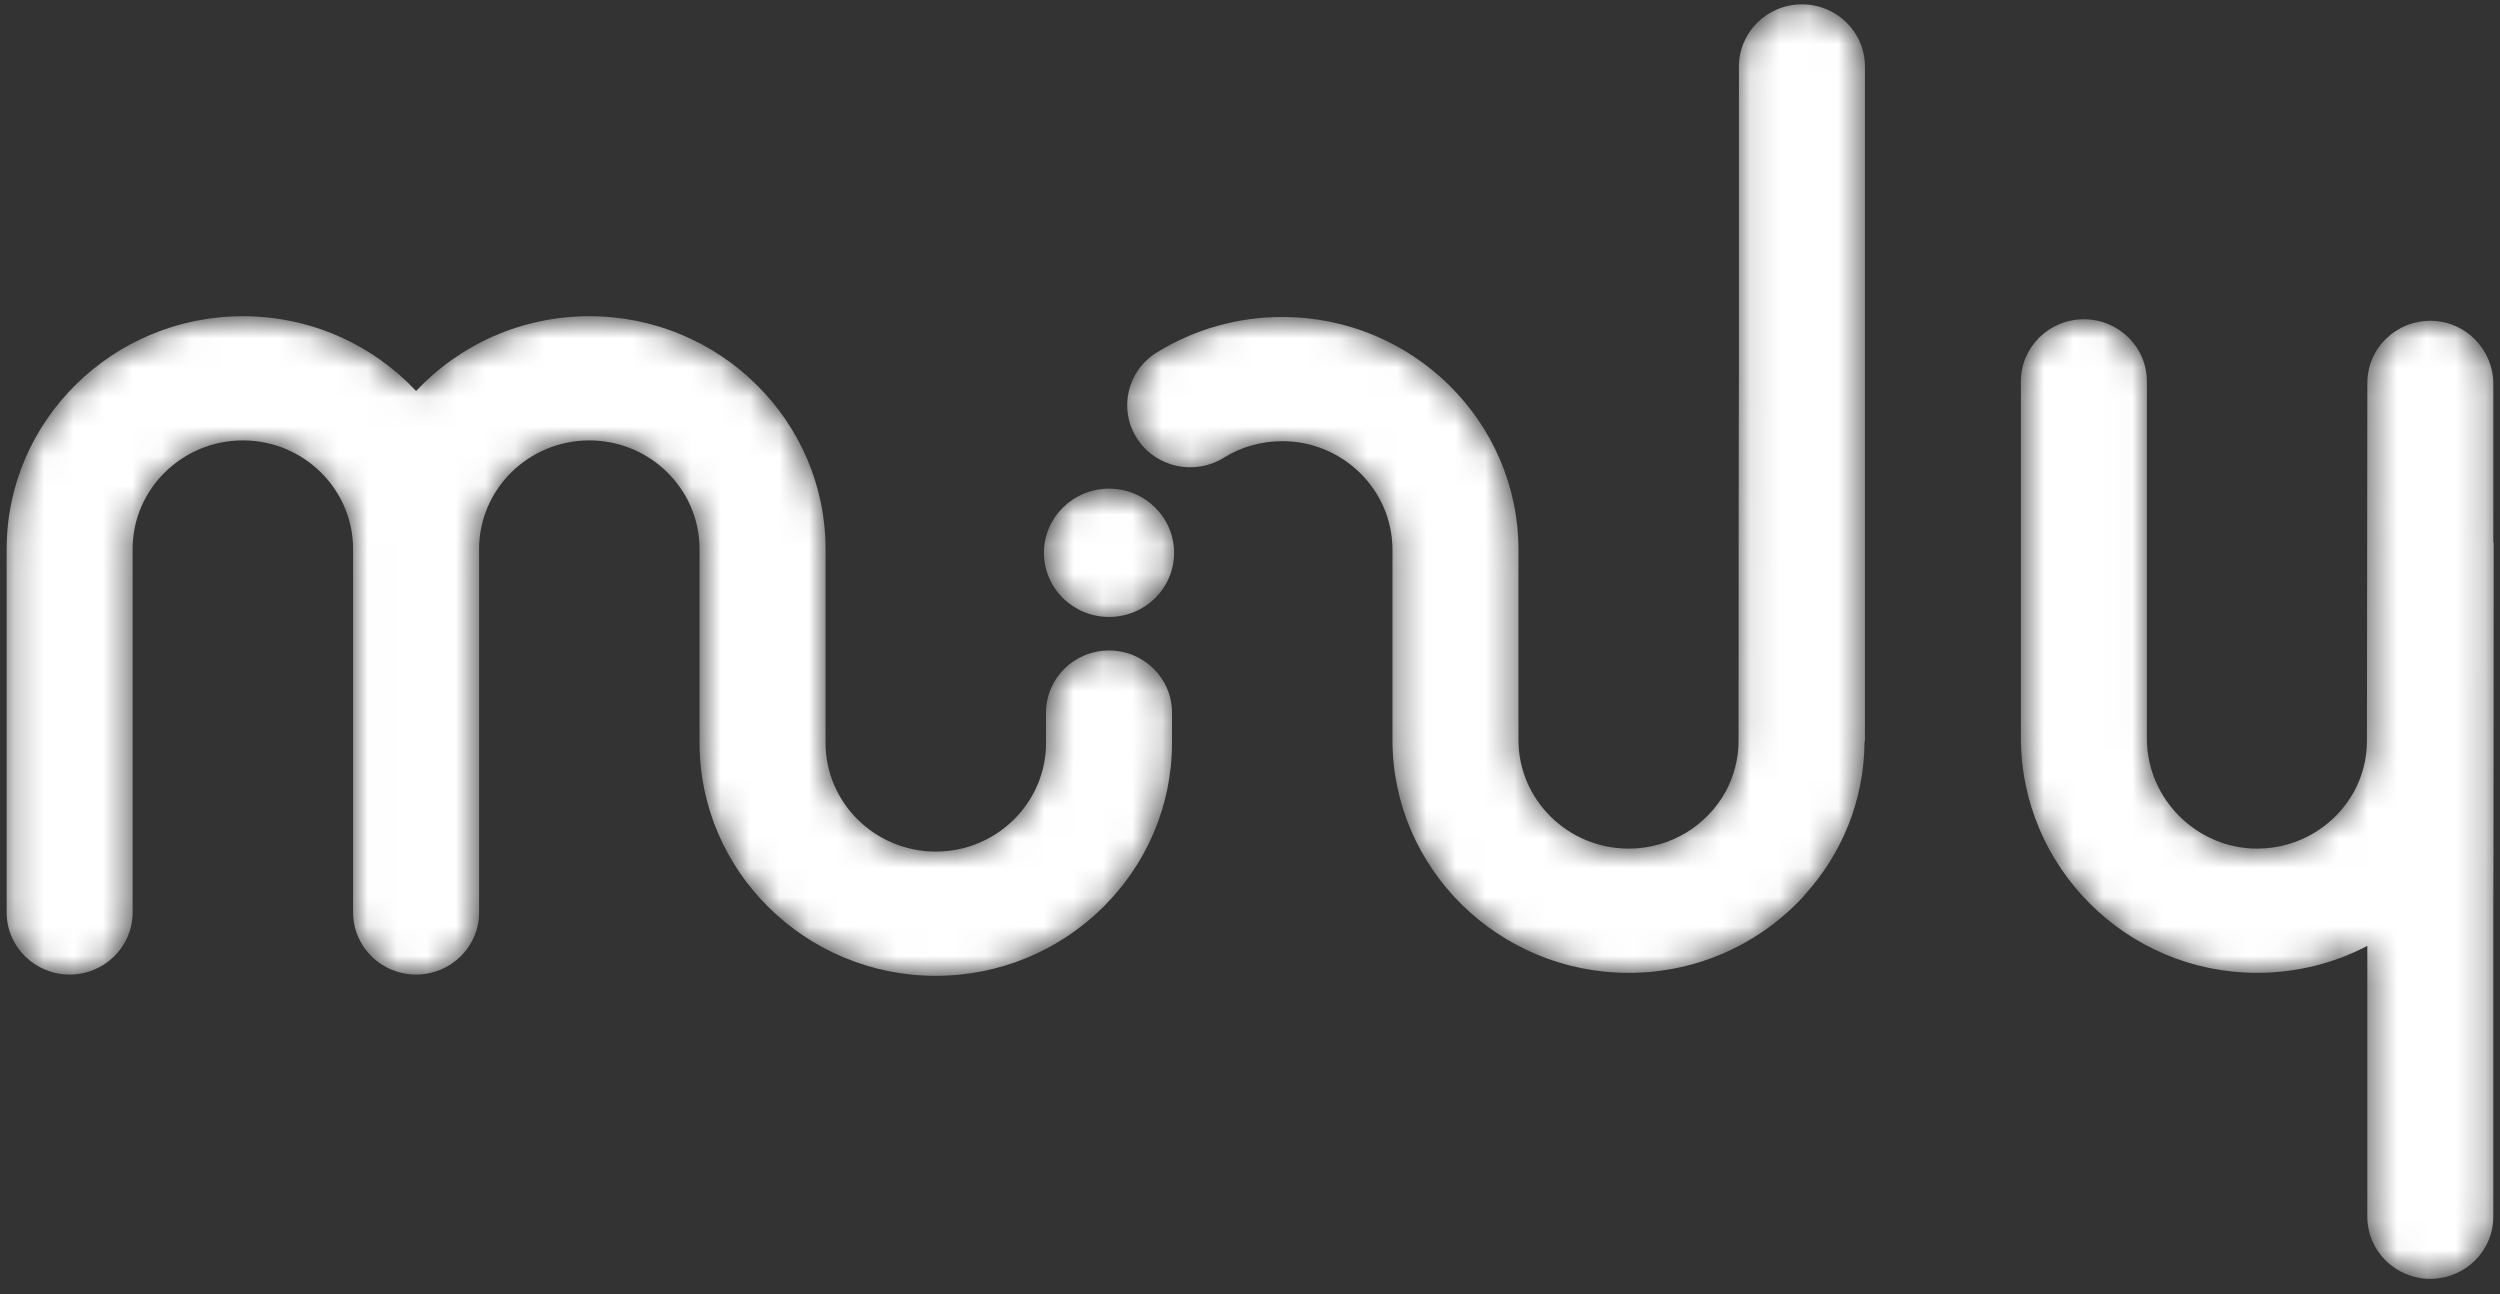
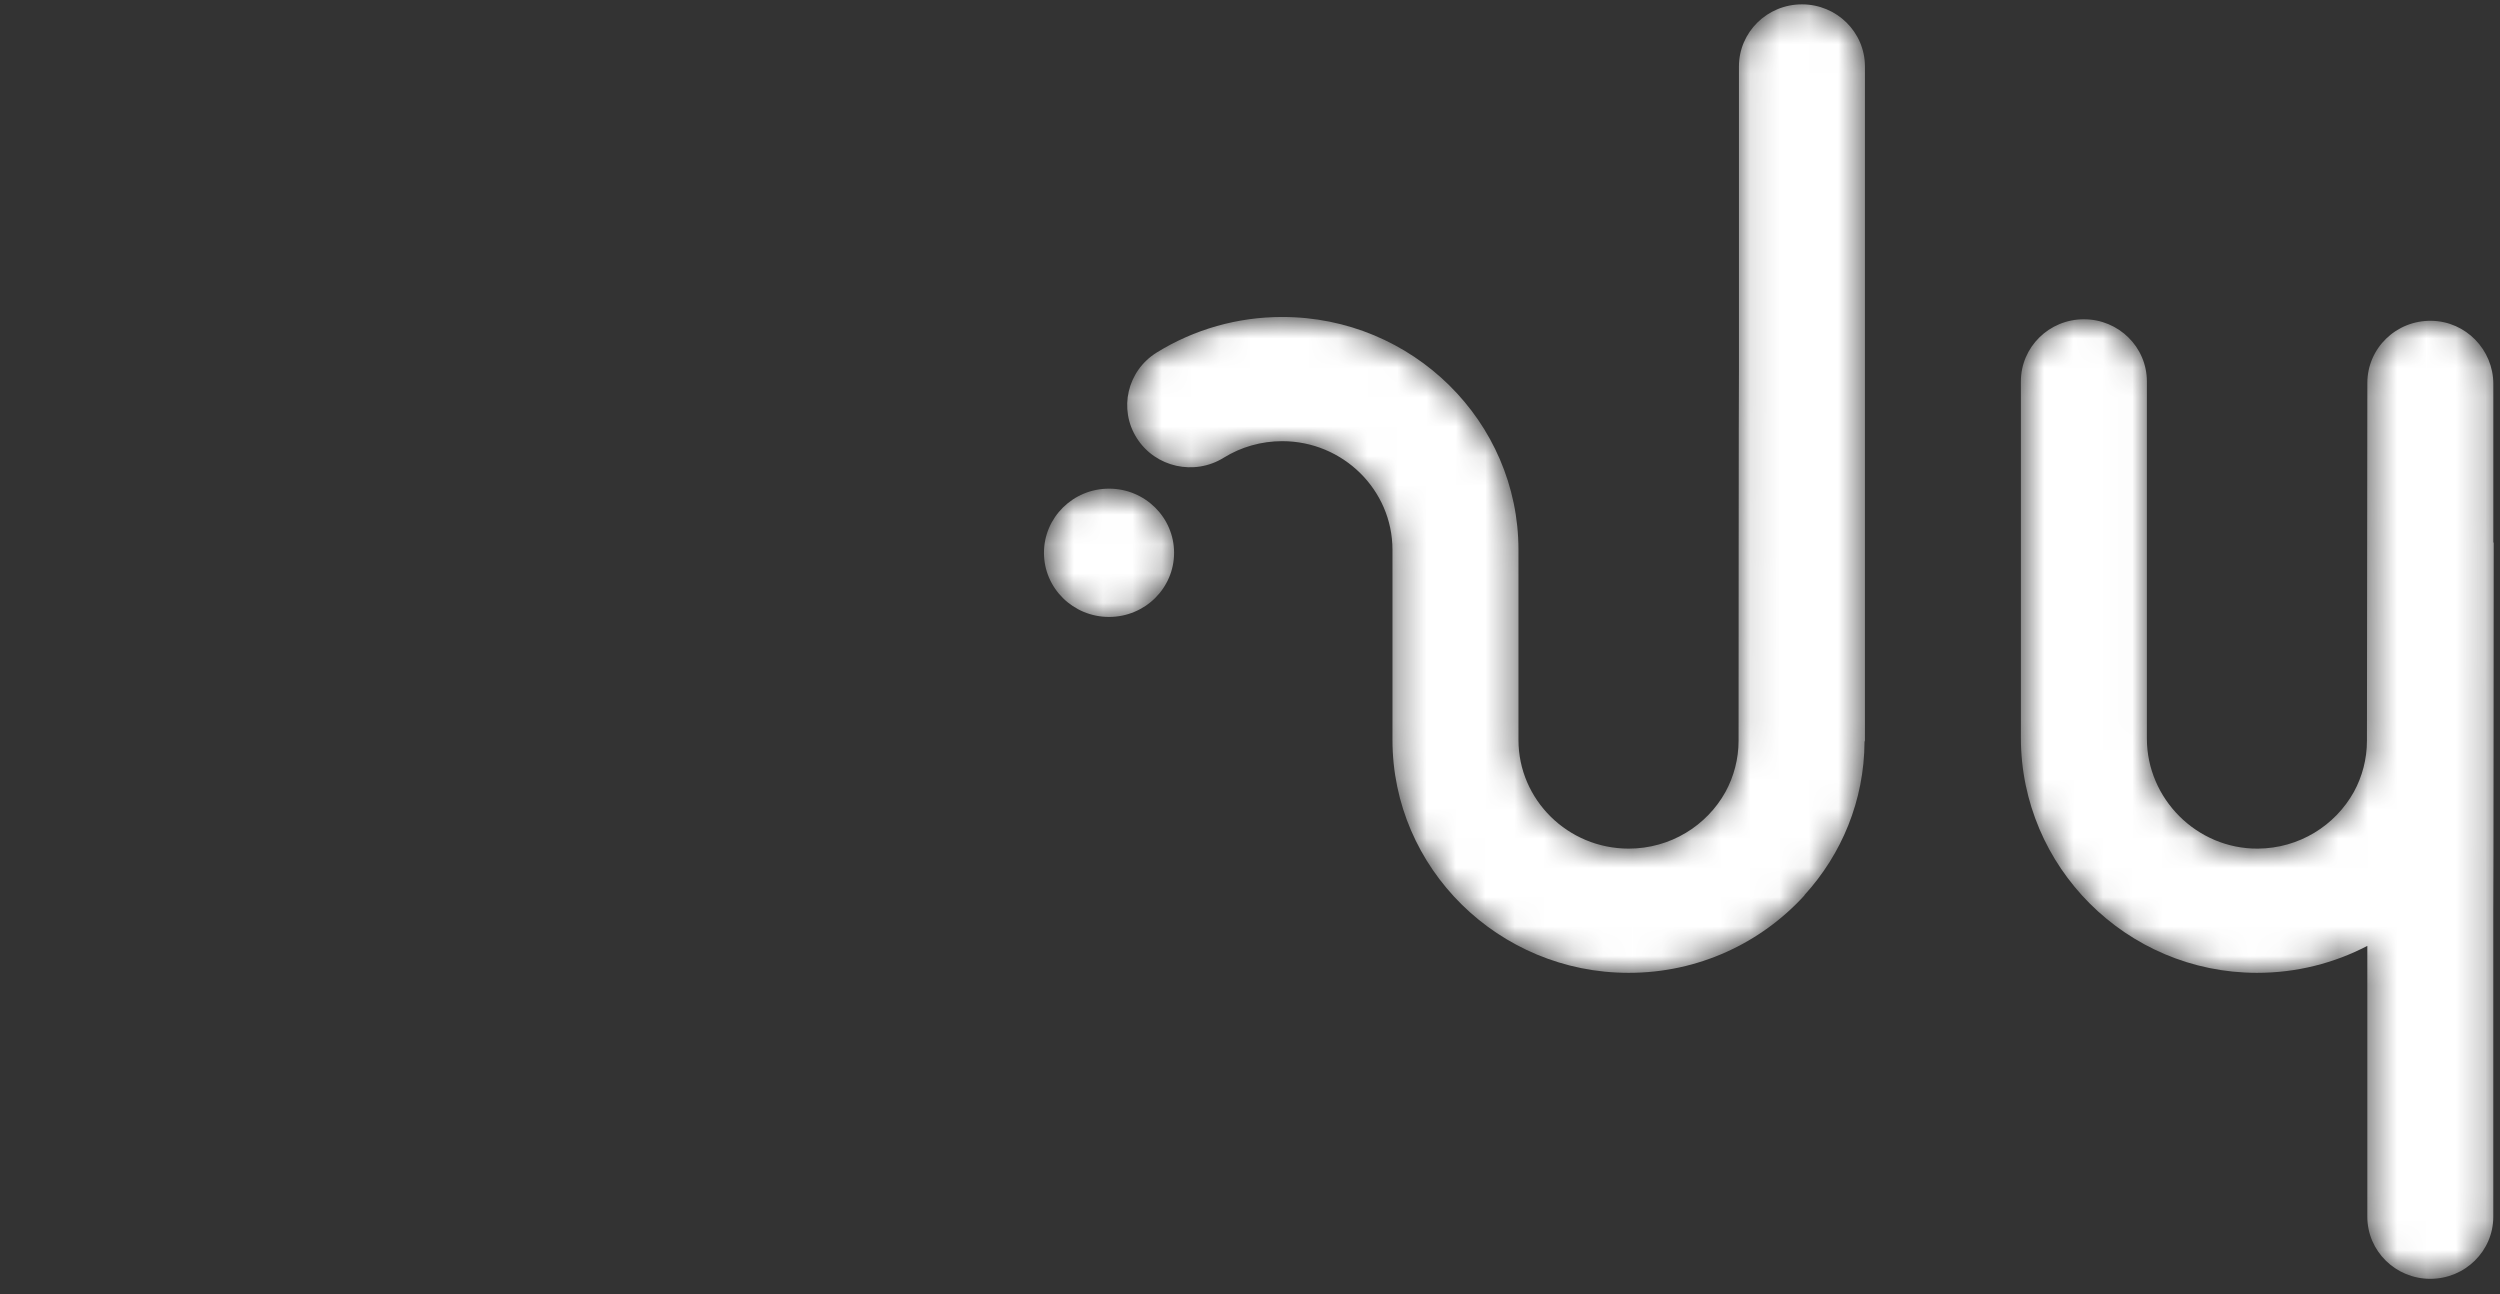
<svg xmlns="http://www.w3.org/2000/svg" width="85" height="44" viewBox="0 0 85 44" fill="none">
  <rect x="0" y="0" width="85" height="44" fill="#333333" stroke="none" />
  <g clip-path="url(#clip0)">
    <mask id="mask0" mask-type="alpha" maskUnits="userSpaceOnUse" x="0" y="10" width="40" height="24">
-       <path d="M14.147 13.293C12.679 11.731 10.582 10.751 8.257 10.751C3.828 10.751 0.226 14.303 0.226 18.67V31.023C0.226 32.19 1.185 33.135 2.367 33.135C3.55 33.135 4.509 32.19 4.509 31.023V18.67C4.509 16.632 6.19 14.974 8.257 14.974C10.324 14.974 12.005 16.632 12.005 18.67V31.023C12.005 32.19 12.964 33.135 14.147 33.135C15.33 33.135 16.289 32.19 16.289 31.023V18.67C16.289 16.632 17.97 14.974 20.037 14.974C22.103 14.974 23.785 16.632 23.785 18.67V25.259C23.785 29.625 27.388 33.178 31.817 33.178C36.245 33.178 39.848 29.625 39.848 25.259V24.228C39.848 23.062 38.889 22.116 37.707 22.116C36.524 22.116 35.565 23.062 35.565 24.228V25.259C35.565 27.296 33.883 28.954 31.817 28.954C29.75 28.954 28.069 27.296 28.069 25.259V18.67C28.069 14.303 24.466 10.751 20.037 10.751C17.712 10.751 15.615 11.731 14.147 13.293Z" fill="white" />
-     </mask>
+       </mask>
    <g mask="url(#mask0)">
      <path fill-rule="evenodd" clip-rule="evenodd" d="M14.147 13.293C12.679 11.731 10.582 10.751 8.257 10.751C3.828 10.751 0.226 14.303 0.226 18.67V31.023C0.226 32.19 1.185 33.135 2.367 33.135C3.55 33.135 4.509 32.19 4.509 31.023V18.67C4.509 16.632 6.19 14.974 8.257 14.974C10.324 14.974 12.005 16.632 12.005 18.67V31.023C12.005 32.19 12.964 33.135 14.147 33.135C15.33 33.135 16.289 32.19 16.289 31.023V18.67C16.289 16.632 17.97 14.974 20.037 14.974C22.103 14.974 23.785 16.632 23.785 18.67V25.259C23.785 29.625 27.388 33.178 31.817 33.178C36.245 33.178 39.848 29.625 39.848 25.259V24.228C39.848 23.062 38.889 22.116 37.707 22.116C36.524 22.116 35.565 23.062 35.565 24.228V25.259C35.565 27.296 33.883 28.954 31.817 28.954C29.75 28.954 28.069 27.296 28.069 25.259V18.67C28.069 14.303 24.466 10.751 20.037 10.751C17.712 10.751 15.615 11.731 14.147 13.293Z" fill="white" />
    </g>
    <mask id="mask1" mask-type="alpha" maskUnits="userSpaceOnUse" x="35" y="16" width="5" height="5">
      <path d="M35.495 18.795C35.495 20 36.485 20.976 37.707 20.976C38.928 20.976 39.919 20 39.919 18.795C39.919 17.591 38.928 16.614 37.707 16.614C36.485 16.614 35.495 17.591 35.495 18.795Z" fill="white" />
    </mask>
    <g mask="url(#mask1)">
      <path fill-rule="evenodd" clip-rule="evenodd" d="M35.495 18.795C35.495 20 36.485 20.976 37.707 20.976C38.928 20.976 39.919 20 39.919 18.795C39.919 17.591 38.928 16.614 37.707 16.614C36.485 16.614 35.495 17.591 35.495 18.795Z" fill="white" />
    </g>
    <mask id="mask2" mask-type="alpha" maskUnits="userSpaceOnUse" x="38" y="0" width="26" height="34">
      <path d="M59.124 2.26V12.591C59.115 12.669 59.111 25.181 59.111 25.181C59.111 25.812 58.949 26.406 58.666 26.926C58.029 28.073 56.794 28.853 55.376 28.853C53.309 28.853 51.628 27.195 51.628 25.158V18.695C51.628 14.329 48.025 10.777 43.596 10.777C42.081 10.777 40.605 11.195 39.326 11.987C38.325 12.608 38.024 13.912 38.653 14.899C39.282 15.887 40.604 16.185 41.606 15.563C42.2 15.195 42.889 15 43.596 15C45.663 15 47.344 16.658 47.344 18.695V25.158C47.344 29.524 50.947 33.077 55.376 33.077C57.745 33.077 59.876 32.06 61.348 30.447L61.355 30.429C62.614 29.047 63.384 27.226 63.394 25.221L63.407 25.186C63.407 25.177 63.408 25.167 63.408 25.158V2.26C63.408 1.093 62.449 0.148 61.266 0.148C60.083 0.148 59.124 1.093 59.124 2.26Z" fill="white" />
    </mask>
    <g mask="url(#mask2)">
      <path fill-rule="evenodd" clip-rule="evenodd" d="M59.124 2.26V12.591C59.115 12.669 59.111 25.181 59.111 25.181C59.111 25.812 58.949 26.406 58.666 26.926C58.029 28.073 56.794 28.853 55.376 28.853C53.309 28.853 51.628 27.195 51.628 25.158V18.695C51.628 14.329 48.025 10.777 43.596 10.777C42.081 10.777 40.605 11.195 39.326 11.987C38.325 12.608 38.024 13.912 38.653 14.899C39.282 15.887 40.604 16.185 41.606 15.563C42.2 15.195 42.889 15 43.596 15C45.663 15 47.344 16.658 47.344 18.695V25.158C47.344 29.524 50.947 33.077 55.376 33.077C57.745 33.077 59.876 32.06 61.348 30.447L61.355 30.429C62.614 29.047 63.384 27.226 63.394 25.221L63.407 25.186C63.407 25.177 63.408 25.167 63.408 25.158V2.26C63.408 1.093 62.449 0.148 61.266 0.148C60.083 0.148 59.124 1.093 59.124 2.26Z" fill="white" />
    </g>
    <mask id="mask3" mask-type="alpha" maskUnits="userSpaceOnUse" x="68" y="10" width="17" height="34">
      <path d="M68.71 12.967V25.085C68.71 29.467 72.288 33.072 76.733 33.077C78.089 33.078 79.367 32.745 80.489 32.16V41.369C80.489 42.535 81.448 43.48 82.63 43.48C83.813 43.48 84.772 42.535 84.772 41.369V31.037C84.781 30.96 84.786 18.447 84.786 18.447H84.773V13.053C84.773 11.895 83.843 10.926 82.669 10.907C81.469 10.887 80.49 11.84 80.49 13.018L80.476 25.181C80.476 25.812 80.315 26.406 80.031 26.926C79.398 28.066 78.174 28.844 76.766 28.853C74.691 28.866 72.994 27.157 72.994 25.111V12.967C72.994 11.801 72.035 10.855 70.852 10.855C69.669 10.855 68.71 11.801 68.71 12.967Z" fill="white" />
    </mask>
    <g mask="url(#mask3)">
      <path fill-rule="evenodd" clip-rule="evenodd" d="M68.71 12.967V25.085C68.71 29.467 72.288 33.072 76.733 33.077C78.089 33.078 79.367 32.745 80.489 32.16V41.369C80.489 42.535 81.448 43.48 82.63 43.48C83.813 43.48 84.772 42.535 84.772 41.369V31.037C84.781 30.96 84.786 18.447 84.786 18.447H84.773V13.053C84.773 11.895 83.843 10.926 82.669 10.907C81.469 10.887 80.49 11.84 80.49 13.018L80.476 25.181C80.476 25.812 80.315 26.406 80.031 26.926C79.398 28.066 78.174 28.844 76.766 28.853C74.691 28.866 72.994 27.157 72.994 25.111V12.967C72.994 11.801 72.035 10.855 70.852 10.855C69.669 10.855 68.71 11.801 68.71 12.967Z" fill="white" />
    </g>
  </g>
  <defs>
    <clipPath id="clip0">
      <rect width="85" height="43.75" fill="white" />
    </clipPath>
  </defs>
</svg>